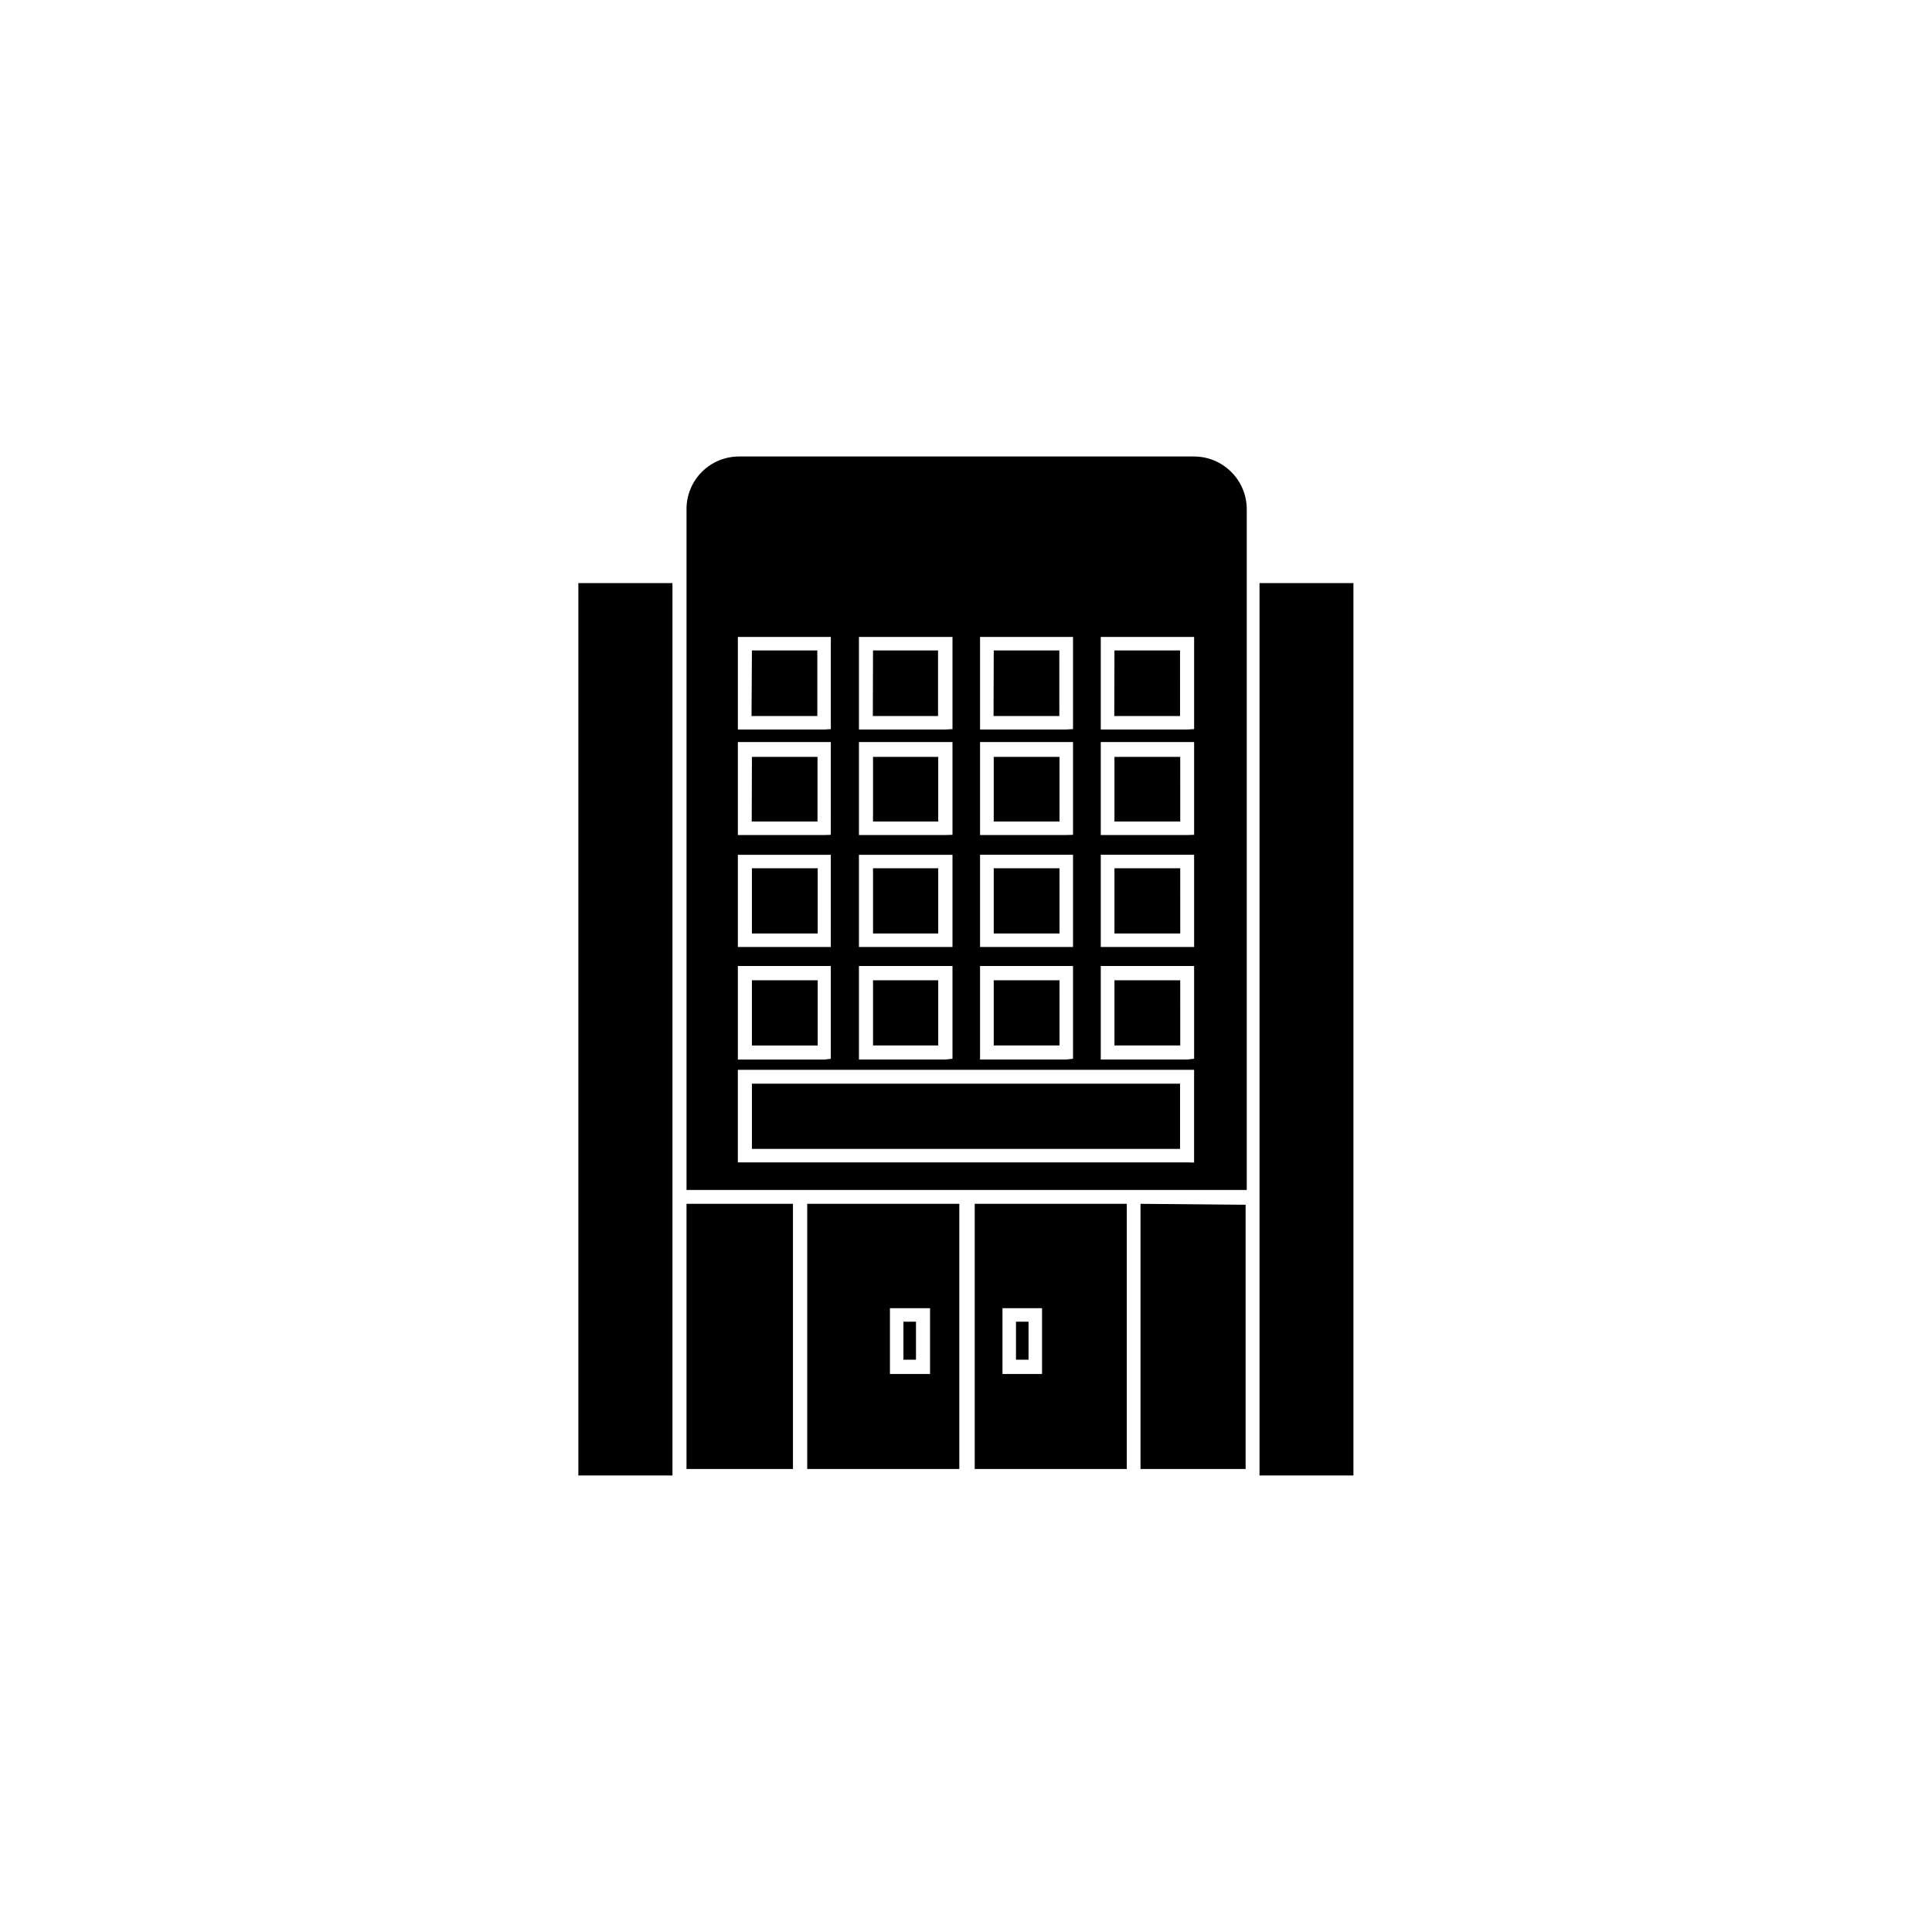
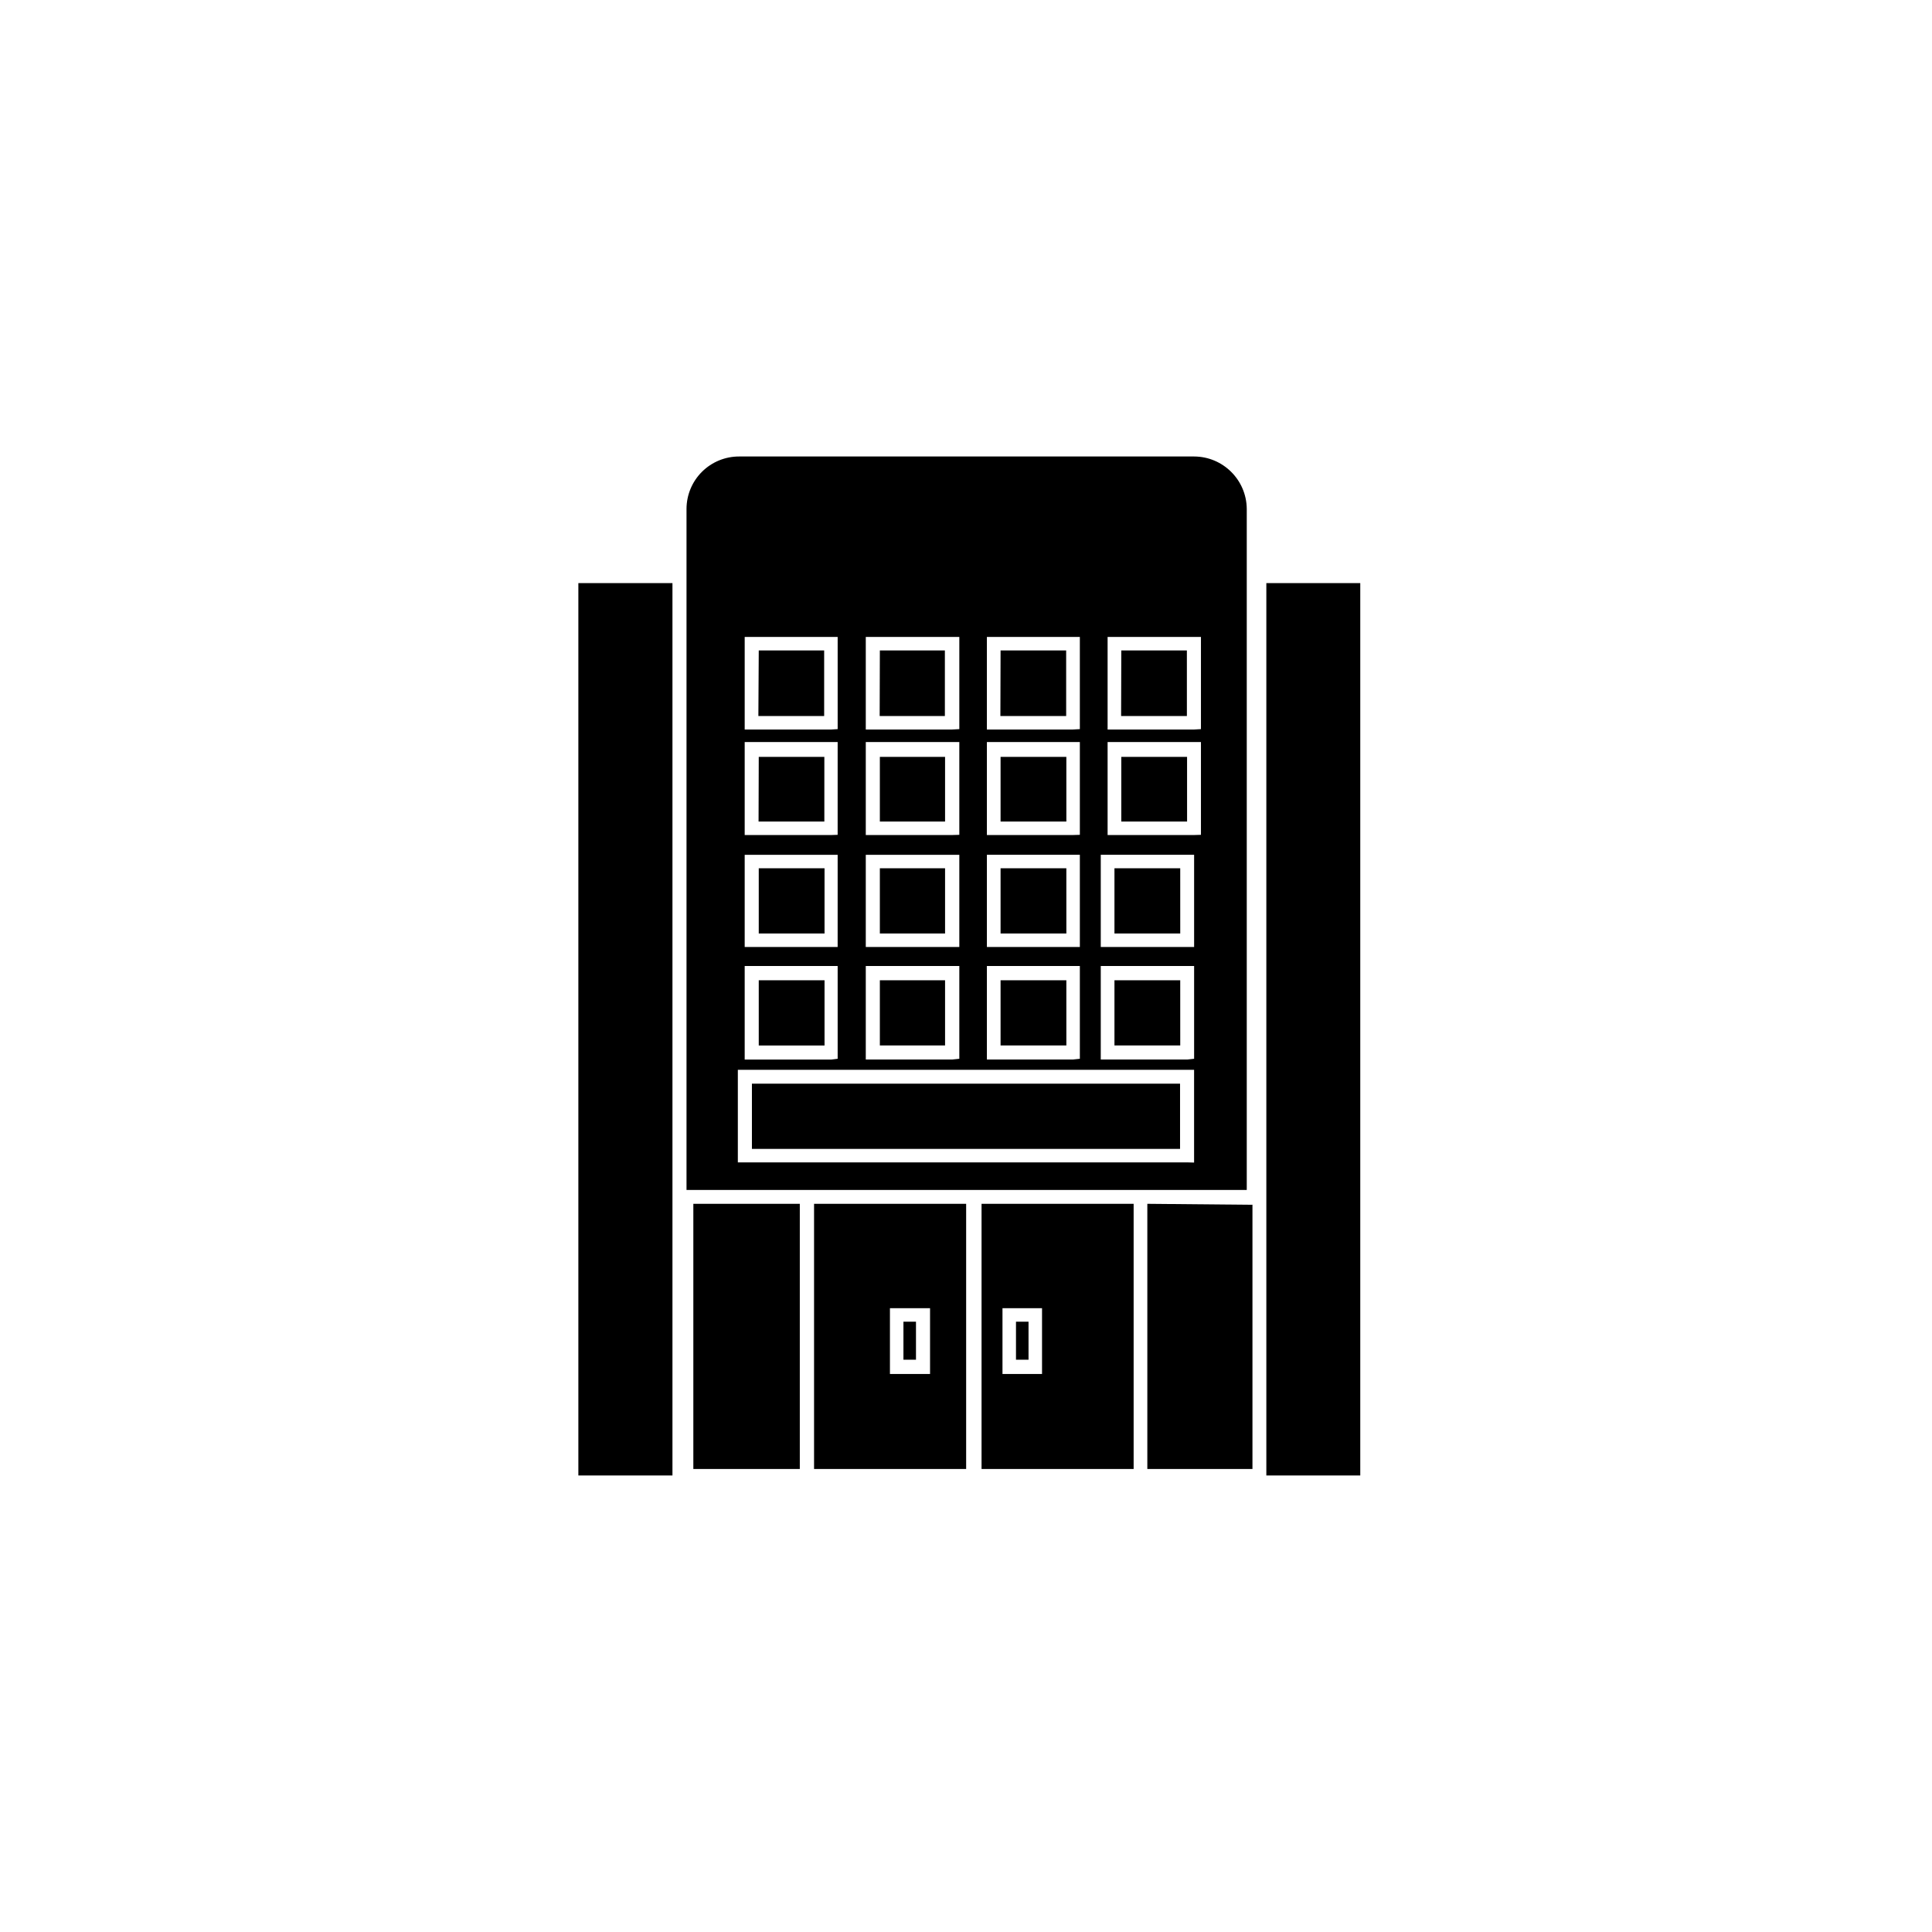
<svg xmlns="http://www.w3.org/2000/svg" fill="#000000" width="800px" height="800px" version="1.1" viewBox="144 144 512 512">
-   <path d="m297.27 298.53h24.938v236.49h-24.938zm42.621-33.555h120.56c7.656 0.027 13.871 6.199 13.953 13.855v180.52h-148.47v-180.52c0.016-3.688 1.492-7.219 4.109-9.816s6.16-4.051 9.848-4.039zm71.641 225.71h8.617v17.434h-10.48v-17.434zm5.039 3.578h-3.324v10.078h3.324zm-73.305-45.797h113.46v-17.281h-113.46zm115.37 3.578h-119.1v-24.535h120.91v24.586zm-76.93 38.641h8.766v17.434h-10.629v-17.434zm5.039 3.578h-3.324v10.078h3.324zm52.598-73.203h17.434l-0.004-17.281h-17.43zm19.297 3.727h-22.926v-24.785h24.738v24.586zm-19.297-33.402h17.434l-0.004-17.281h-17.43zm19.297 3.578h-22.926v-24.434h24.738v24.434zm-51.289 26.098h17.434l-0.004-17.281h-17.43zm19.145 3.727h-22.773v-24.785h24.637v24.586zm-19.145-33.402h17.434l-0.004-17.281h-17.43zm19.145 3.578h-22.773v-24.434h24.637v24.434zm-51.137 26.098h17.281v-17.281h-17.281zm19.145 3.727h-22.875v-24.785h24.789v24.586zm-19.145-33.402h17.281v-17.281h-17.281zm19.145 3.578h-22.875v-24.434h24.789v24.434zm-51.238 26.098h17.434v-17.281h-17.434zm19.297 3.727h-23.023v-24.785h24.637v24.586zm-19.297-33.402h17.434v-17.281h-17.434zm19.297 3.578h-23.023v-24.434h24.637l-0.004 24.434zm76.781-33.25h17.434l-0.004-17.133h-17.43zm19.297 3.578-22.926-0.004v-24.637h24.738v24.586zm-51.289-3.578h17.434l-0.004-17.133h-17.43zm19.145 3.578-22.773-0.004v-24.637h24.637v24.586zm-51.137-3.578h17.281v-17.133h-17.281zm19.145 3.578-22.875-0.004v-24.637h24.789v24.586zm-51.289-3.578h17.434v-17.133h-17.383zm19.297 3.578-22.973-0.004v-24.637h24.637l-0.004 24.586zm76.781-31.539h17.434l-0.004-17.383h-17.379zm19.297 3.578-22.875-0.004v-24.535h24.738v24.434zm-51.289-3.578h17.434l-0.004-17.383h-17.379zm19.145 3.578-22.723-0.004v-24.535h24.637v24.434zm-51.137-3.578h17.281v-17.383h-17.23zm19.145 3.578-22.824-0.004v-24.535h24.789v24.434zm-51.289-3.578h17.434v-17.383h-17.332zm19.297 3.578-22.922-0.004v-24.535h24.637v24.434zm111.64 125.95v70.023h-27.859v-70.281zm-31.488 70.023h-40.305v-70.281h40.305zm-44.387 0h-40.305v-70.281h40.305zm-44.082 0h-28.215v-70.281h28.215zm123.59-234.77h24.938v236.49h-24.891v-236.49z" fill-rule="evenodd" />
+   <path d="m297.27 298.53h24.938v236.49h-24.938zm42.621-33.555h120.56c7.656 0.027 13.871 6.199 13.953 13.855v180.52h-148.47v-180.52c0.016-3.688 1.492-7.219 4.109-9.816s6.16-4.051 9.848-4.039zm71.641 225.71h8.617v17.434h-10.48v-17.434zm5.039 3.578h-3.324v10.078h3.324zm-73.305-45.797h113.46v-17.281h-113.46zm115.37 3.578h-119.1v-24.535h120.91v24.586zm-76.93 38.641h8.766v17.434h-10.629v-17.434zm5.039 3.578h-3.324v10.078h3.324zm52.598-73.203h17.434l-0.004-17.281h-17.43zm19.297 3.727h-22.926v-24.785h24.738v24.586zm-19.297-33.402h17.434l-0.004-17.281h-17.43zm19.297 3.578h-22.926v-24.434h24.738v24.434m-51.289 26.098h17.434l-0.004-17.281h-17.43zm19.145 3.727h-22.773v-24.785h24.637v24.586zm-19.145-33.402h17.434l-0.004-17.281h-17.43zm19.145 3.578h-22.773v-24.434h24.637v24.434zm-51.137 26.098h17.281v-17.281h-17.281zm19.145 3.727h-22.875v-24.785h24.789v24.586zm-19.145-33.402h17.281v-17.281h-17.281zm19.145 3.578h-22.875v-24.434h24.789v24.434zm-51.238 26.098h17.434v-17.281h-17.434zm19.297 3.727h-23.023v-24.785h24.637v24.586zm-19.297-33.402h17.434v-17.281h-17.434zm19.297 3.578h-23.023v-24.434h24.637l-0.004 24.434zm76.781-33.25h17.434l-0.004-17.133h-17.43zm19.297 3.578-22.926-0.004v-24.637h24.738v24.586zm-51.289-3.578h17.434l-0.004-17.133h-17.43zm19.145 3.578-22.773-0.004v-24.637h24.637v24.586zm-51.137-3.578h17.281v-17.133h-17.281zm19.145 3.578-22.875-0.004v-24.637h24.789v24.586zm-51.289-3.578h17.434v-17.133h-17.383zm19.297 3.578-22.973-0.004v-24.637h24.637l-0.004 24.586zm76.781-31.539h17.434l-0.004-17.383h-17.379zm19.297 3.578-22.875-0.004v-24.535h24.738v24.434zm-51.289-3.578h17.434l-0.004-17.383h-17.379zm19.145 3.578-22.723-0.004v-24.535h24.637v24.434zm-51.137-3.578h17.281v-17.383h-17.23zm19.145 3.578-22.824-0.004v-24.535h24.789v24.434zm-51.289-3.578h17.434v-17.383h-17.332zm19.297 3.578-22.922-0.004v-24.535h24.637v24.434zm111.64 125.95v70.023h-27.859v-70.281zm-31.488 70.023h-40.305v-70.281h40.305zm-44.387 0h-40.305v-70.281h40.305zm-44.082 0h-28.215v-70.281h28.215zm123.59-234.77h24.938v236.49h-24.891v-236.49z" fill-rule="evenodd" />
</svg>